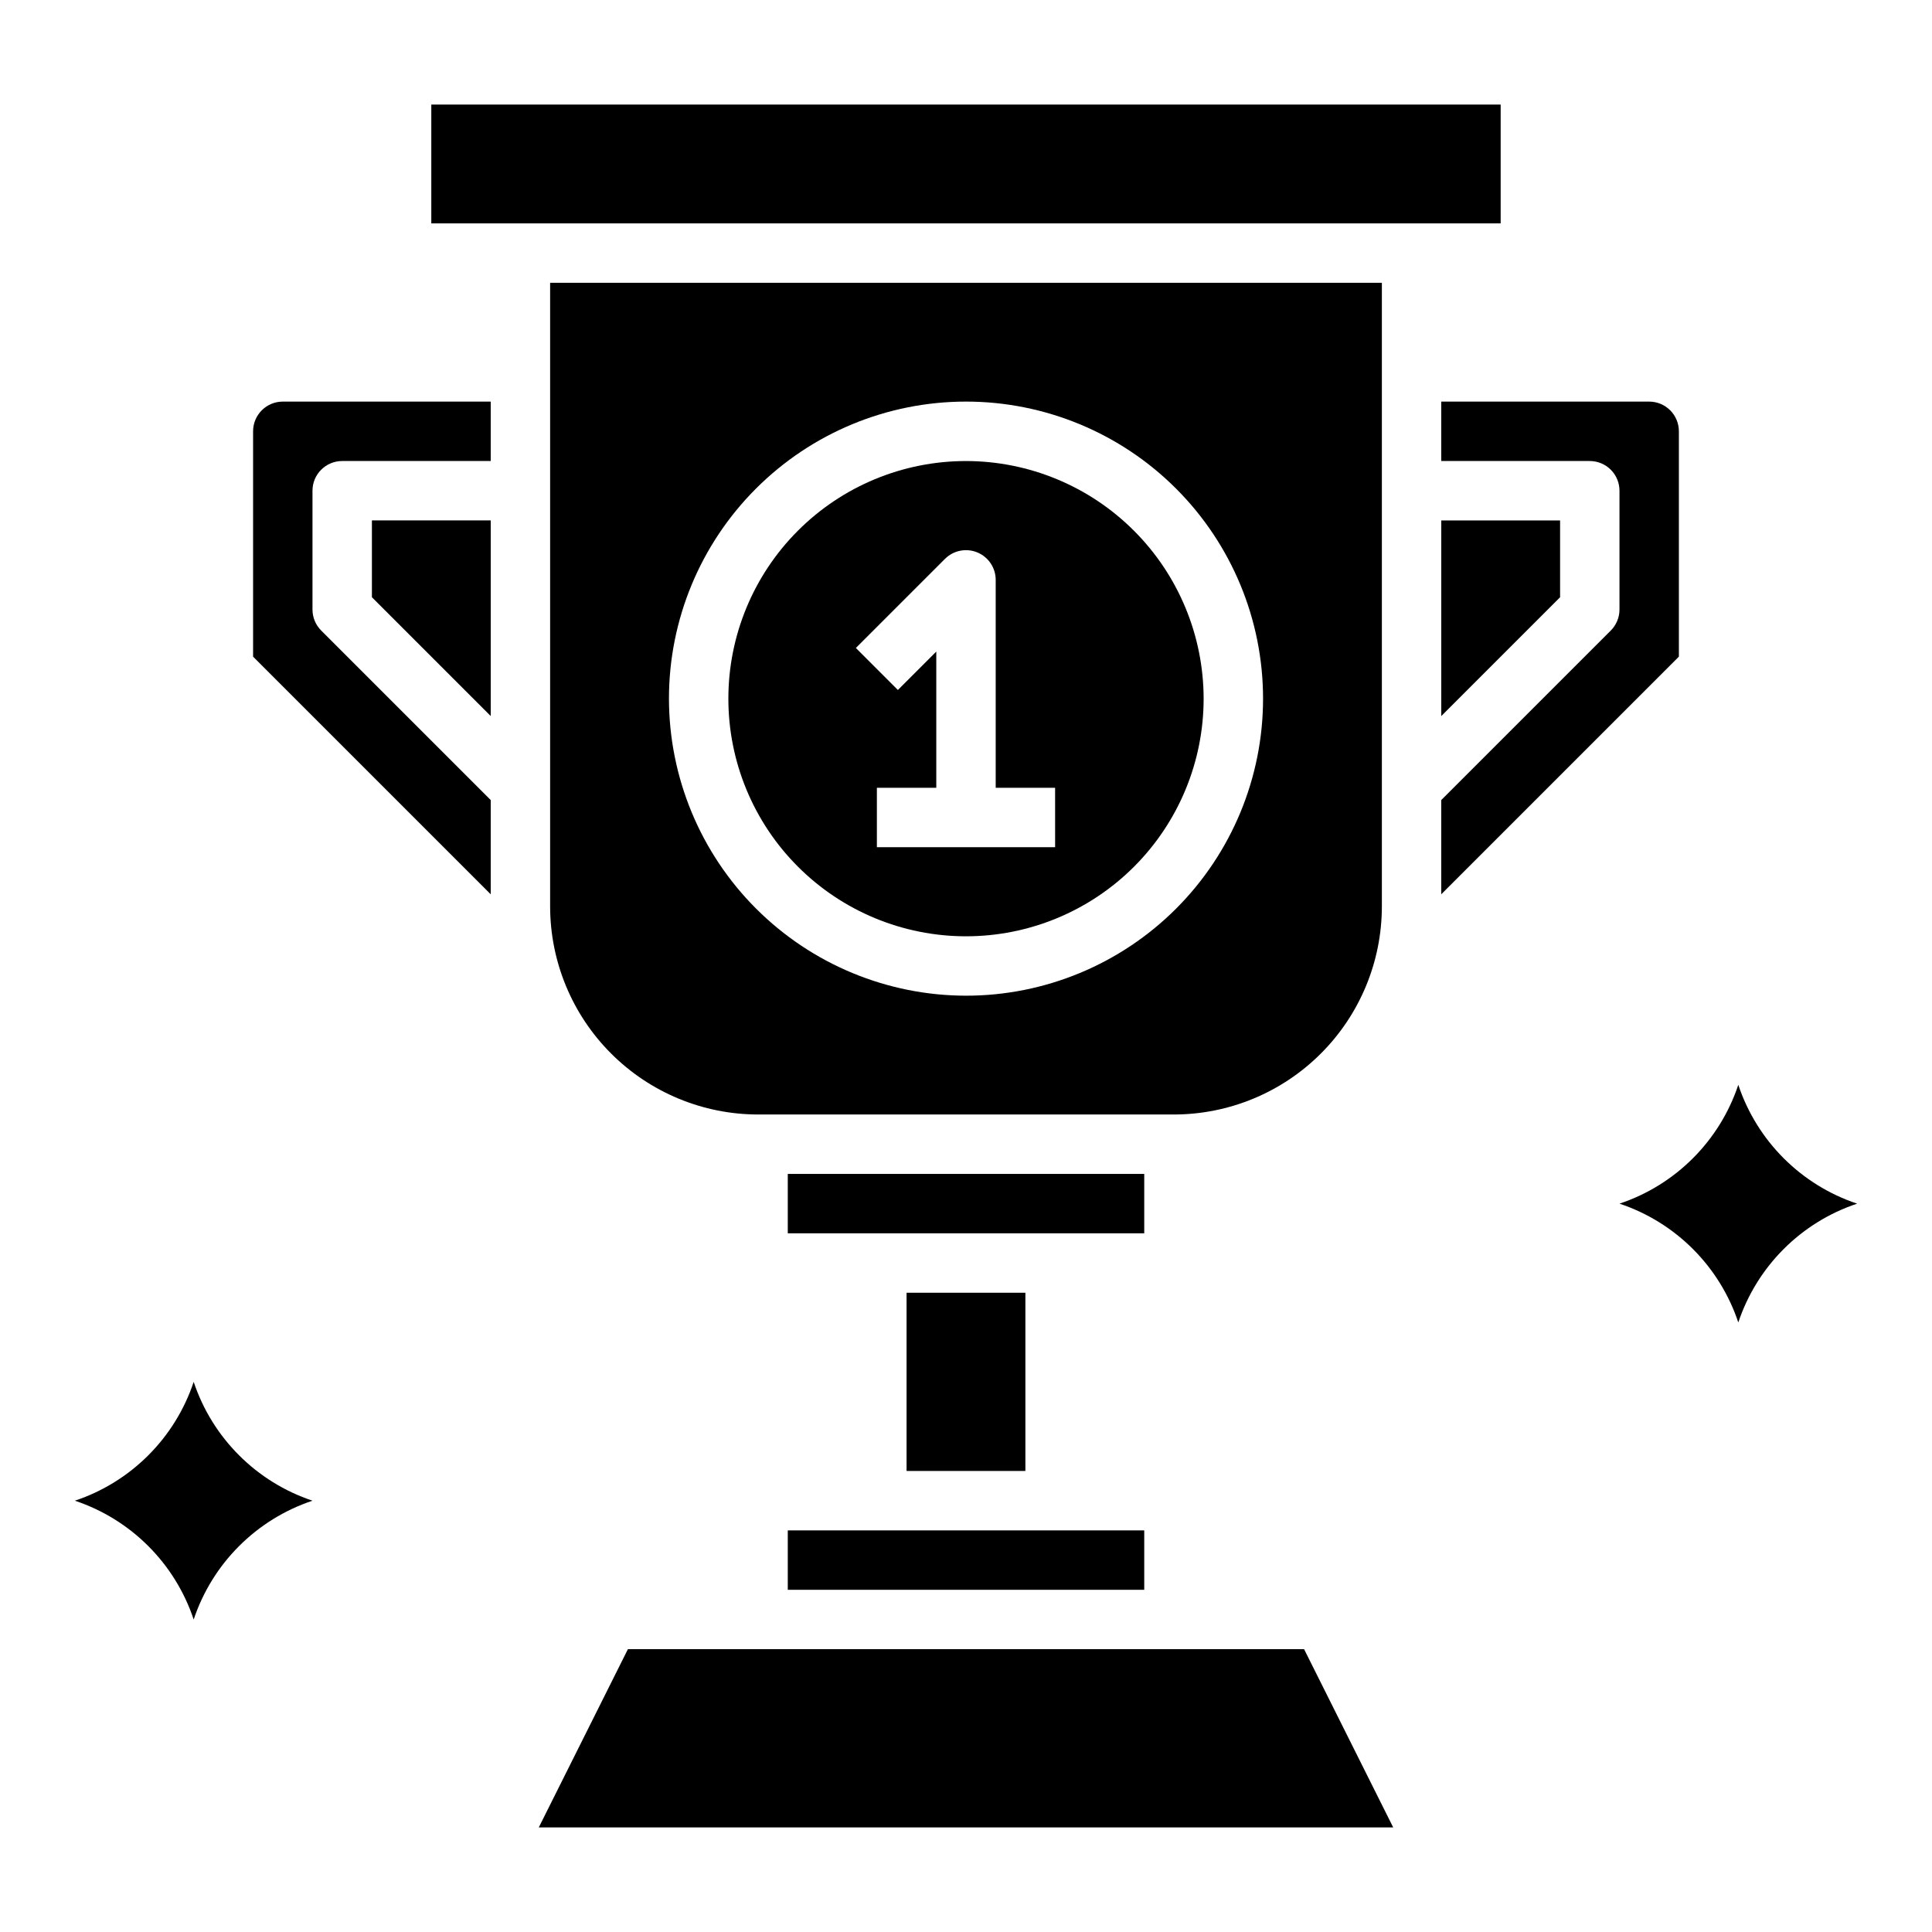
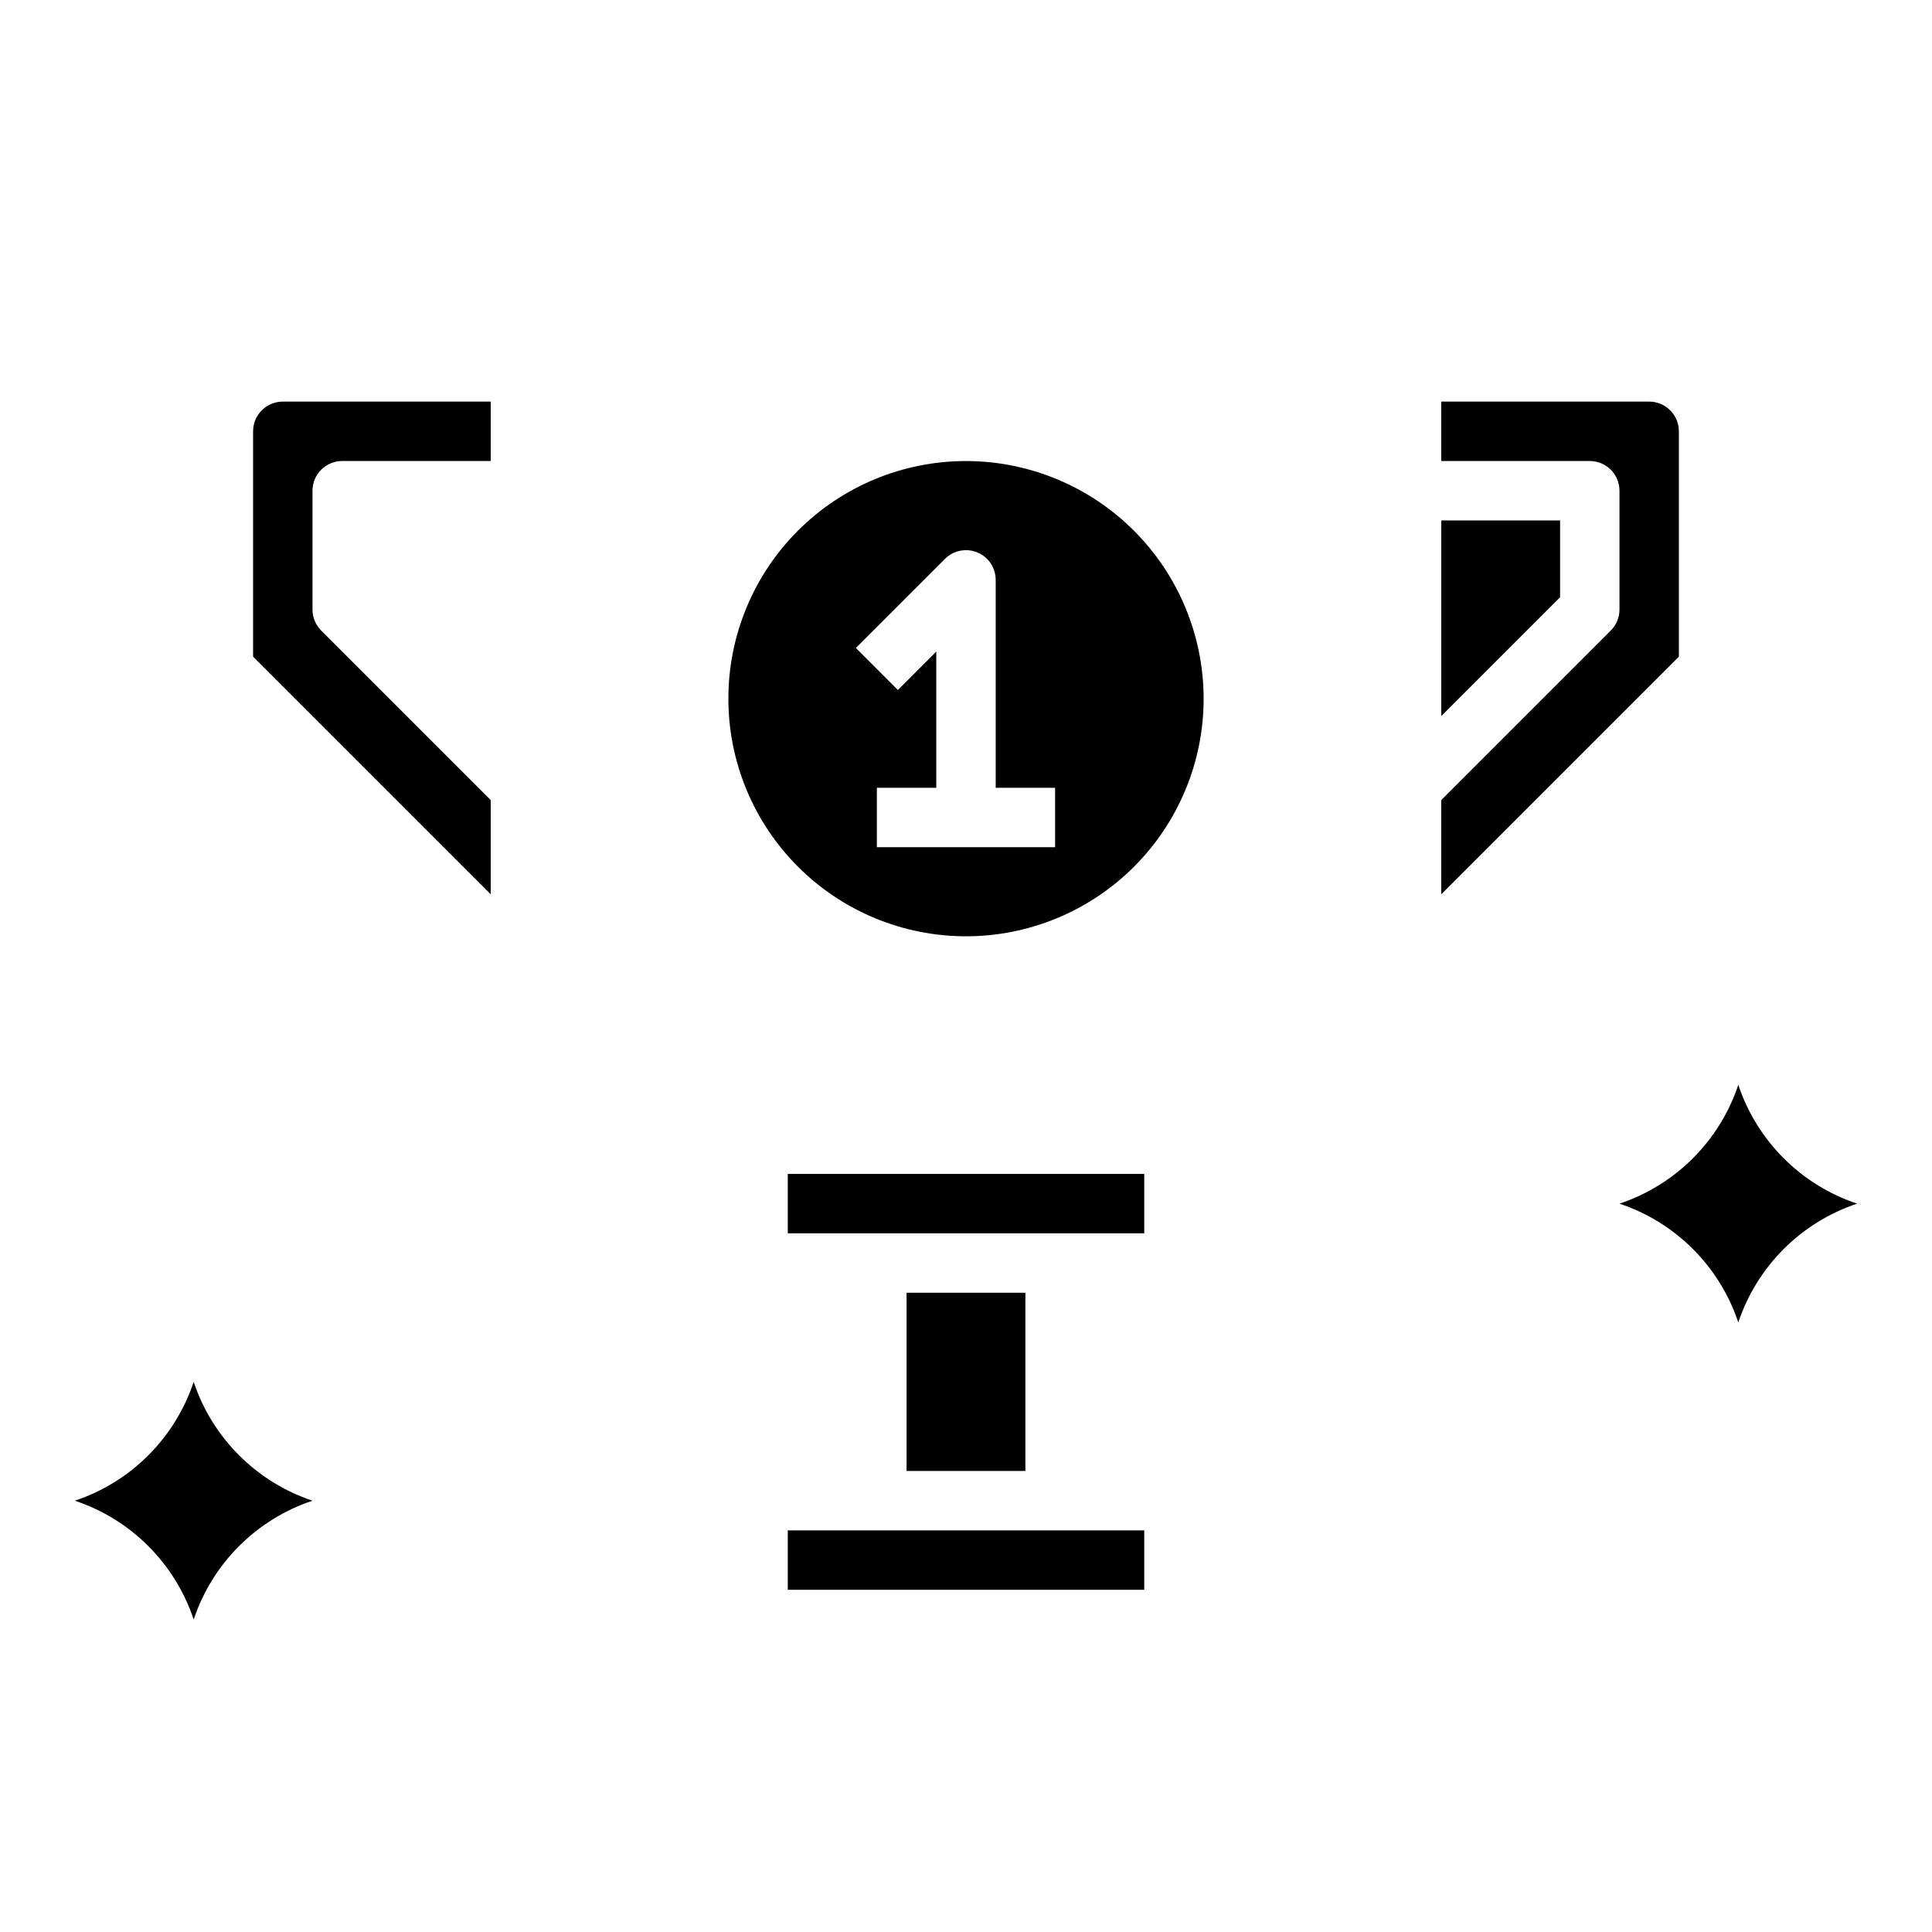
<svg xmlns="http://www.w3.org/2000/svg" fill="#000000" width="800px" height="800px" version="1.1" viewBox="144 144 512 512">
  <g>
    <path d="m384.25 486.59h31.488v47.23h-31.488z" />
-     <path d="m242.56 302.27 31.488 31.488v-51.844h-31.488z" />
    <path d="m211.07 258.3v59.719l62.977 62.977v-24.973l-44.926-44.926v0.004c-1.477-1.477-2.309-3.481-2.309-5.566v-31.488c0-4.348 3.527-7.871 7.875-7.871h39.359v-15.746h-55.105c-4.348 0-7.871 3.523-7.871 7.871z" />
-     <path d="m455.1 581.05h-144.7l-23.617 47.234h226.43l-23.617-47.234z" />
    <path d="m352.77 549.57h94.465v15.742h-94.465z" />
    <path d="m352.77 455.1h94.465v15.742h-94.465z" />
    <path d="m557.44 281.92h-31.488v51.844l31.488-31.488z" />
    <path d="m400 266.18c-16.703 0-32.723 6.633-44.531 18.445-11.812 11.809-18.445 27.828-18.445 44.527 0 16.703 6.633 32.723 18.445 44.531 11.809 11.812 27.828 18.445 44.531 18.445 16.699 0 32.719-6.633 44.531-18.445 11.809-11.809 18.445-27.828 18.445-44.531-0.02-16.695-6.66-32.703-18.469-44.508-11.805-11.809-27.812-18.449-44.508-18.465zm23.617 102.34h-47.234v-15.746h15.742v-36.102l-10.18 10.18-11.133-11.133 23.617-23.617 0.004 0.004c2.25-2.25 5.637-2.926 8.578-1.707 2.941 1.219 4.859 4.09 4.859 7.273v55.105h15.742z" />
    <path d="m581.05 250.43h-55.105v15.742h39.359l0.004 0.004c2.086 0 4.09 0.828 5.566 2.305 1.477 1.477 2.305 3.477 2.305 5.566v31.488c0 2.086-0.832 4.09-2.309 5.566l-44.926 44.922v24.969l62.977-62.977v-59.715c0-2.086-0.828-4.09-2.305-5.566-1.477-1.477-3.477-2.305-5.566-2.305z" />
-     <path d="m258.3 171.71h283.39v31.488h-283.39z" />
-     <path d="m510.21 384.25v-165.31h-220.42v165.31c0.02 14.609 5.828 28.617 16.16 38.945 10.328 10.332 24.336 16.145 38.945 16.16h110.21c14.609-0.016 28.617-5.828 38.945-16.16 10.332-10.328 16.145-24.336 16.16-38.945zm-188.93-55.105c0-20.875 8.293-40.898 23.059-55.66 14.762-14.766 34.785-23.059 55.664-23.059 20.875 0 40.898 8.293 55.664 23.059 14.762 14.762 23.055 34.785 23.055 55.66 0 20.879-8.293 40.902-23.055 55.664-14.766 14.766-34.789 23.059-55.664 23.059-20.871-0.023-40.883-8.324-55.641-23.082-14.758-14.758-23.059-34.77-23.082-55.641z" />
    <path d="m573.18 462.98c14.867-4.957 26.531-16.625 31.488-31.488 4.957 14.863 16.621 26.531 31.488 31.488-14.867 4.953-26.531 16.621-31.488 31.484-4.957-14.863-16.621-26.531-31.488-31.484z" />
    <path d="m163.84 541.7c14.867-4.957 26.535-16.621 31.488-31.488 4.957 14.867 16.625 26.531 31.488 31.488-14.863 4.957-26.531 16.621-31.488 31.488-4.953-14.867-16.621-26.531-31.488-31.488z" />
  </g>
</svg>